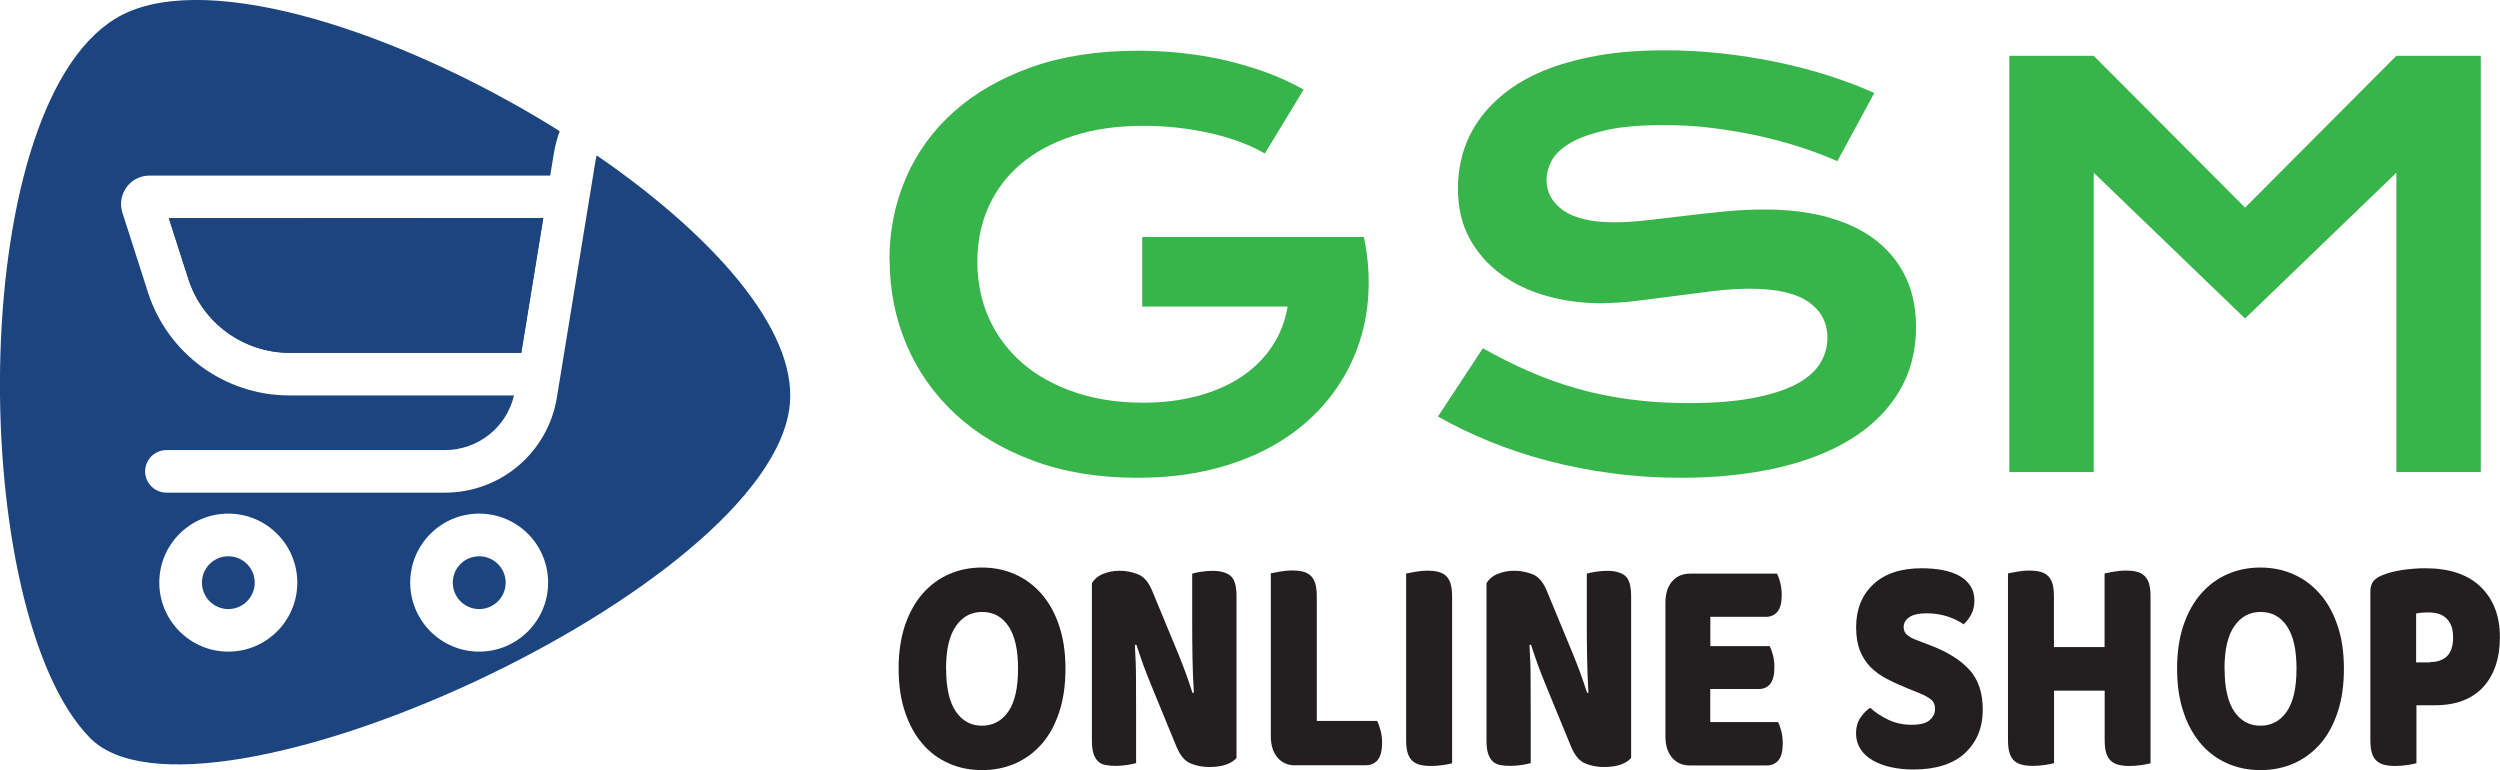
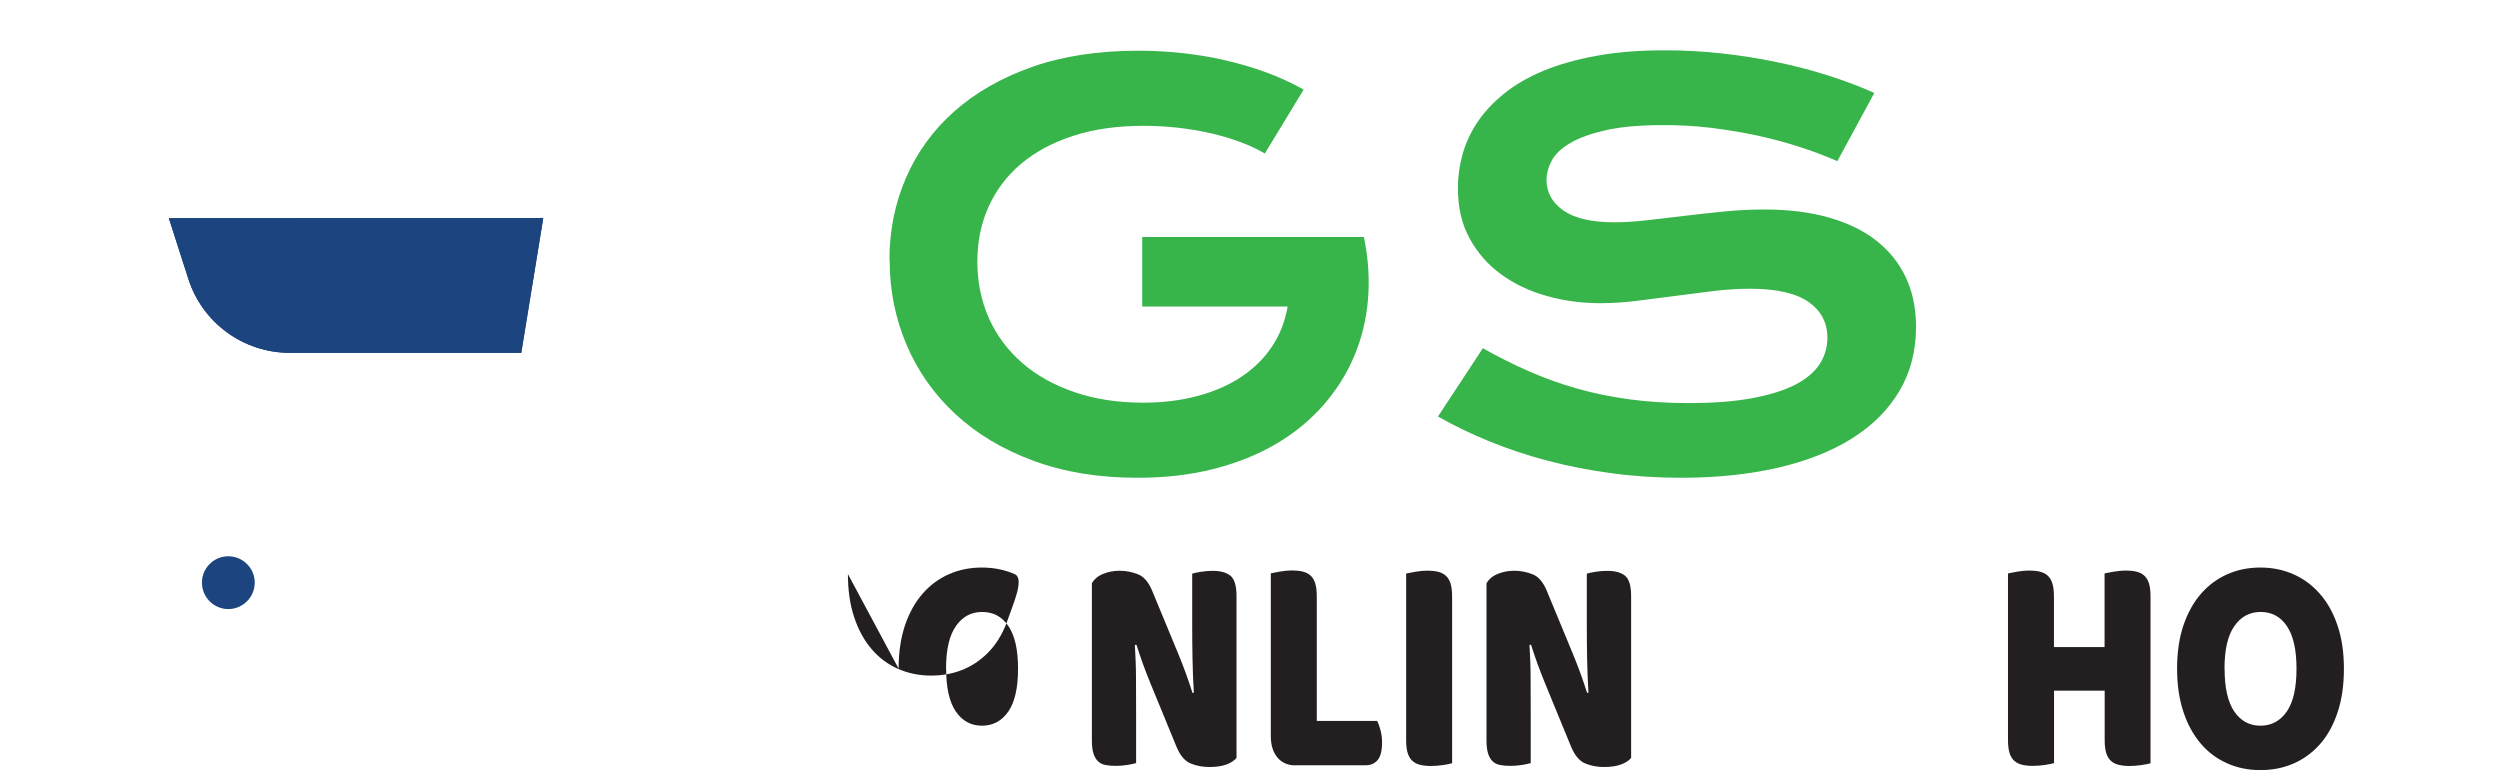
<svg xmlns="http://www.w3.org/2000/svg" viewBox="0 0 242.01 74.55" data-name="Layer 2" id="Layer_2">
  <defs>
    <style>
      .cls-1 {
        fill: #231f20;
      }

      .cls-1, .cls-2, .cls-3 {
        stroke-width: 0px;
      }

      .cls-2 {
        fill: #1c447f;
      }

      .cls-3 {
        fill: #37b44a;
      }
    </style>
  </defs>
  <g data-name="Layer 1" id="Layer_1-2">
    <g>
      <g>
        <path d="M18.24,27l-1.89-5.88,36.24-.02-2.13,13.05h-22.41c-4.48,0-8.45-2.89-9.82-7.16Z" class="cls-2" />
        <path d="M24.66,56.4c0,1.41-1.15,2.56-2.56,2.56s-2.55-1.15-2.55-2.56,1.14-2.55,2.55-2.55,2.56,1.14,2.56,2.55Z" class="cls-2" />
-         <path d="M57.76,15.04c-.04.17-.08.33-.11.51l-3.74,22.92c-.86,5.32-5.44,9.22-10.83,9.22h-26.97c-1.13,0-2.06-.92-2.06-2.06s.93-2.06,2.06-2.06h26.97c3.19-.01,5.95-2.19,6.68-5.29h-21.7c-6.28.02-11.85-4.04-13.75-10.02l-2.46-7.67c-.46-1.44.33-2.99,1.77-3.46.29-.09.59-.13.88-.13h38.76l.35-2.12c.12-.75.32-1.48.57-2.18-.64-.41-1.29-.81-1.95-1.2C37.11,2.49,19.06-3.1,11.11,1.84-3.48,10.88-3.1,59.43,8.71,71.43c10.52,10.71,66.09-14.4,67.75-32.31.68-7.32-7.62-16.47-18.7-24.08ZM22.1,63.08c-3.68,0-6.67-2.99-6.68-6.68,0-3.69,2.99-6.68,6.68-6.68s6.68,2.99,6.68,6.68-2.99,6.68-6.68,6.68ZM46.39,63.08c-3.69,0-6.67-2.99-6.68-6.68,0-3.69,2.99-6.68,6.68-6.68s6.67,2.99,6.67,6.68-2.99,6.68-6.67,6.68ZM46.39,53.85c-1.42,0-2.56,1.14-2.56,2.55s1.14,2.56,2.56,2.56,2.56-1.15,2.56-2.56-1.15-2.55-2.56-2.55Z" class="cls-2" />
        <path d="M52.59,21.11l-2.13,13.05h-22.41c-4.48,0-8.45-2.89-9.82-7.16l-1.89-5.88,36.24-.02Z" class="cls-2" />
      </g>
      <g>
        <path d="M86.1,25.18c0-2.84.53-5.49,1.6-7.96,1.07-2.47,2.62-4.61,4.67-6.43s4.56-3.26,7.54-4.31c2.98-1.05,6.4-1.57,10.25-1.57,1.39,0,2.79.07,4.19.22,1.4.15,2.79.37,4.15.68s2.7.7,4,1.17c1.3.47,2.53,1.04,3.7,1.69l-3.76,6.19c-.71-.41-1.5-.79-2.4-1.12-.89-.33-1.85-.62-2.88-.85-1.02-.23-2.08-.41-3.17-.53-1.09-.12-2.19-.18-3.29-.18-2.54,0-4.81.32-6.81.97s-3.68,1.55-5.05,2.71c-1.38,1.16-2.42,2.55-3.15,4.17s-1.08,3.39-1.08,5.31.38,3.83,1.13,5.49c.76,1.67,1.83,3.1,3.22,4.31s3.08,2.14,5.05,2.82c1.98.68,4.19,1.02,6.63,1.02,1.94,0,3.72-.22,5.34-.66,1.62-.44,3.03-1.06,4.23-1.87,1.2-.81,2.18-1.78,2.94-2.93.76-1.14,1.25-2.43,1.5-3.85h-14.08v-6.73h21.43v.03l.03-.03c.43,2.06.56,4.07.4,6.02-.16,1.95-.61,3.79-1.34,5.52-.73,1.73-1.73,3.31-3,4.76-1.27,1.44-2.79,2.69-4.56,3.73-1.77,1.04-3.78,1.85-6.03,2.42-2.25.58-4.72.86-7.4.86-3.75,0-7.1-.55-10.07-1.65-2.97-1.1-5.48-2.6-7.54-4.51s-3.64-4.14-4.73-6.71c-1.09-2.56-1.64-5.29-1.64-8.2Z" class="cls-3" />
        <path d="M143.55,33.71c1.46.83,2.94,1.57,4.45,2.23,1.5.66,3.06,1.22,4.68,1.68,1.62.46,3.31.8,5.09,1.04,1.78.24,3.67.36,5.69.36,2.42,0,4.49-.16,6.19-.48,1.7-.32,3.09-.76,4.16-1.31,1.07-.56,1.86-1.23,2.35-2,.49-.77.74-1.62.74-2.53,0-1.46-.61-2.62-1.83-3.47-1.22-.85-3.1-1.28-5.65-1.28-1.12,0-2.29.07-3.53.22-1.24.15-2.49.31-3.75.48s-2.51.33-3.74.48c-1.23.15-2.39.22-3.47.22-1.81,0-3.54-.23-5.2-.7-1.66-.46-3.13-1.16-4.41-2.09-1.28-.93-2.3-2.09-3.06-3.48-.76-1.39-1.13-3.02-1.13-4.87,0-1.1.15-2.19.45-3.27s.78-2.12,1.44-3.11c.66-.99,1.52-1.91,2.57-2.76,1.05-.85,2.32-1.59,3.8-2.21,1.49-.62,3.21-1.1,5.16-1.46s4.17-.53,6.67-.53c1.81,0,3.62.1,5.44.3,1.82.2,3.6.48,5.33.84,1.73.36,3.39.79,4.99,1.3,1.6.51,3.09,1.07,4.46,1.69l-3.58,6.6c-1.13-.5-2.36-.96-3.66-1.38s-2.67-.79-4.1-1.1c-1.43-.31-2.9-.55-4.42-.74s-3.07-.27-4.65-.27c-2.25,0-4.1.16-5.56.49-1.45.33-2.61.74-3.47,1.25-.86.51-1.46,1.08-1.79,1.7-.33.63-.5,1.25-.5,1.87,0,1.2.54,2.19,1.62,2.95s2.73,1.15,4.95,1.15c.89,0,1.92-.06,3.08-.19,1.16-.13,2.38-.27,3.66-.43,1.28-.15,2.59-.3,3.92-.43,1.33-.13,2.63-.19,3.88-.19,2.37,0,4.47.27,6.3.8,1.83.53,3.37,1.29,4.6,2.28s2.17,2.18,2.81,3.58c.64,1.4.95,2.97.95,4.71,0,2.32-.54,4.39-1.61,6.2-1.07,1.81-2.6,3.34-4.59,4.59-1.99,1.25-4.38,2.19-7.18,2.84-2.8.64-5.92.97-9.36.97-2.27,0-4.49-.14-6.65-.43-2.17-.28-4.24-.69-6.23-1.21-1.99-.52-3.88-1.15-5.67-1.88s-3.46-1.54-4.99-2.41l4.36-6.63Z" class="cls-3" />
-         <path d="M194.51,5.4h8.17l14.65,14.7,14.65-14.7h8.17v40.3h-8.17v-28.98l-14.65,14.11-14.65-14.11v28.98h-8.17V5.4Z" class="cls-3" />
      </g>
      <g>
-         <path d="M86.99,64.73c0-1.59.21-2.99.62-4.21.42-1.22.99-2.24,1.71-3.06.72-.82,1.57-1.45,2.55-1.88.98-.43,2.04-.64,3.18-.64s2.2.21,3.18.64c.98.43,1.83,1.05,2.56,1.88.73.82,1.31,1.84,1.72,3.06.42,1.22.63,2.62.63,4.21s-.2,2.99-.61,4.22c-.41,1.23-.97,2.26-1.7,3.08-.72.82-1.58,1.45-2.56,1.88-.99.43-2.06.64-3.22.64s-2.23-.22-3.22-.66c-.99-.44-1.84-1.07-2.55-1.91-.71-.83-1.28-1.86-1.68-3.08-.41-1.22-.61-2.61-.61-4.18ZM91.59,64.73c0,1.85.31,3.23.94,4.15.63.92,1.47,1.37,2.53,1.37s1.92-.46,2.55-1.37c.63-.91.94-2.3.94-4.15s-.31-3.2-.93-4.12-1.47-1.37-2.54-1.37-1.9.45-2.54,1.36c-.64.91-.96,2.28-.96,4.13Z" class="cls-1" />
+         <path d="M86.99,64.73c0-1.59.21-2.99.62-4.21.42-1.22.99-2.24,1.71-3.06.72-.82,1.57-1.45,2.55-1.88.98-.43,2.04-.64,3.18-.64s2.2.21,3.18.64s-.2,2.99-.61,4.22c-.41,1.23-.97,2.26-1.7,3.08-.72.82-1.58,1.45-2.56,1.88-.99.43-2.06.64-3.22.64s-2.23-.22-3.22-.66c-.99-.44-1.84-1.07-2.55-1.91-.71-.83-1.28-1.86-1.68-3.08-.41-1.22-.61-2.61-.61-4.18ZM91.59,64.73c0,1.85.31,3.23.94,4.15.63.92,1.47,1.37,2.53,1.37s1.92-.46,2.55-1.37c.63-.91.94-2.3.94-4.15s-.31-3.2-.93-4.12-1.47-1.37-2.54-1.37-1.9.45-2.54,1.36c-.64.91-.96,2.28-.96,4.13Z" class="cls-1" />
        <path d="M119.71,73.36c-.24.29-.58.5-1.03.66s-.99.23-1.62.23-1.23-.11-1.79-.34c-.56-.22-1.02-.76-1.38-1.62l-2.53-6.16c-.26-.63-.48-1.22-.69-1.78-.2-.56-.43-1.2-.66-1.94l-.15.03c.07,1.1.11,2.22.11,3.35,0,1.14.01,2.26.01,3.35v4.73c-.19.06-.47.12-.85.18-.38.06-.76.09-1.14.09s-.71-.03-1-.09c-.29-.06-.53-.18-.71-.37-.19-.18-.33-.43-.43-.75-.1-.31-.15-.73-.15-1.23v-15.24c.24-.41.6-.71,1.1-.91.49-.2,1.02-.3,1.58-.3.63,0,1.23.12,1.8.35.57.23,1.02.77,1.36,1.6l2.55,6.16c.26.63.48,1.22.69,1.78.2.56.43,1.2.66,1.94l.13-.03c-.07-1.1-.11-2.2-.13-3.29-.02-1.1-.03-2.2-.03-3.29v-4.94c.19-.06.47-.12.85-.18.38-.06.76-.09,1.14-.09.75,0,1.32.16,1.71.47.39.32.59.97.59,1.97v15.67Z" class="cls-1" />
        <path d="M125.4,74.09c-.73,0-1.31-.25-1.74-.76-.43-.51-.64-1.2-.64-2.07v-15.76c.19-.04.48-.1.89-.17s.8-.11,1.17-.11.74.04,1.03.11.55.2.75.38.36.44.46.76c.1.33.15.75.15,1.28v12.04h5.84c.12.22.23.52.33.9s.15.77.15,1.17c0,.81-.15,1.39-.43,1.72-.29.33-.67.5-1.15.5h-6.84Z" class="cls-1" />
        <path d="M140.58,73.88c-.19.06-.48.12-.88.18-.4.06-.8.09-1.19.09s-.74-.04-1.03-.11c-.3-.07-.55-.2-.75-.38-.2-.18-.36-.44-.46-.76s-.15-.75-.15-1.28v-16.1c.19-.04.48-.1.89-.17s.8-.11,1.17-.11.74.04,1.03.11.55.2.75.38.36.44.46.76.15.75.15,1.28v16.1Z" class="cls-1" />
        <path d="M157.91,73.36c-.24.29-.58.5-1.03.66s-.99.23-1.62.23-1.23-.11-1.79-.34c-.56-.22-1.02-.76-1.38-1.62l-2.53-6.16c-.26-.63-.48-1.22-.69-1.78-.2-.56-.43-1.2-.66-1.94l-.15.03c.07,1.1.11,2.22.11,3.35,0,1.14.01,2.26.01,3.35v4.73c-.19.06-.47.12-.85.18-.38.06-.76.09-1.14.09s-.71-.03-1-.09c-.29-.06-.53-.18-.71-.37-.19-.18-.33-.43-.43-.75-.1-.31-.15-.73-.15-1.23v-15.24c.24-.41.6-.71,1.1-.91.49-.2,1.02-.3,1.58-.3.63,0,1.23.12,1.8.35.57.23,1.02.77,1.36,1.6l2.55,6.16c.26.63.48,1.22.69,1.78.2.56.43,1.2.66,1.94l.13-.03c-.07-1.1-.11-2.2-.13-3.29-.02-1.1-.03-2.2-.03-3.29v-4.94c.19-.06.47-.12.85-.18.38-.06.76-.09,1.14-.09.75,0,1.32.16,1.71.47.39.32.59.97.59,1.97v15.67Z" class="cls-1" />
-         <path d="M161.22,58.36c0-.87.21-1.57.64-2.07s1-.76,1.74-.76h8.42c.12.22.23.52.32.88.09.37.14.75.14,1.16,0,.77-.14,1.32-.42,1.65s-.65.49-1.11.49h-5.38v2.84h5.74c.12.22.23.51.32.87.09.36.14.74.14,1.14,0,.77-.14,1.32-.41,1.65-.27.33-.64.49-1.1.49h-4.7v3.2h6.56c.12.22.23.52.32.88.09.37.14.75.14,1.16,0,.77-.14,1.33-.42,1.66-.28.33-.65.5-1.11.5h-7.45c-.73,0-1.31-.25-1.74-.76-.43-.51-.64-1.2-.64-2.07v-12.9Z" class="cls-1" />
-         <path d="M184.7,66.65c-.75-.3-1.43-.61-2.04-.93-.61-.31-1.14-.7-1.58-1.14-.44-.45-.79-.98-1.03-1.6-.25-.62-.37-1.38-.37-2.27,0-1.73.56-3.11,1.67-4.15s2.68-1.55,4.68-1.55c.73,0,1.41.06,2.04.18.63.12,1.17.31,1.62.56s.8.58,1.06.98c.26.4.38.86.38,1.39s-.1.98-.31,1.36c-.2.38-.45.7-.74.96-.37-.28-.88-.53-1.51-.75-.63-.21-1.32-.32-2.07-.32s-1.33.13-1.68.38c-.36.25-.54.58-.54.96,0,.3.11.55.33.75.22.19.55.37,1,.53l1.35.52c1.6.61,2.83,1.39,3.69,2.33s1.29,2.23,1.29,3.86c0,1.73-.57,3.12-1.71,4.19-1.14,1.07-2.82,1.6-5.03,1.6-.78,0-1.51-.08-2.18-.23-.67-.15-1.26-.38-1.76-.67-.5-.29-.89-.66-1.17-1.1-.28-.44-.42-.94-.42-1.51s.14-1.09.43-1.51c.29-.42.6-.74.94-.96.48.45,1.06.83,1.75,1.16s1.44.49,2.26.49,1.42-.15,1.76-.46.51-.66.51-1.07-.14-.72-.41-.93c-.27-.21-.65-.42-1.15-.62l-1.07-.43Z" class="cls-1" />
        <path d="M208.2,73.88c-.19.06-.48.12-.88.18-.4.06-.8.09-1.19.09s-.74-.04-1.03-.11c-.3-.07-.55-.2-.75-.38-.2-.18-.36-.44-.46-.76s-.15-.75-.15-1.28v-4.76h-4.9v7.01c-.19.06-.48.12-.88.18-.4.06-.8.09-1.19.09s-.74-.04-1.03-.11c-.3-.07-.55-.2-.75-.38-.2-.18-.36-.44-.46-.76s-.15-.75-.15-1.28v-16.1c.19-.04.48-.1.89-.17s.8-.11,1.17-.11.74.04,1.03.11.55.2.75.38.36.44.46.76.15.75.15,1.28v4.88h4.9v-7.13c.19-.04.48-.1.89-.17.41-.07.8-.11,1.17-.11s.74.04,1.03.11c.3.07.55.2.75.38.2.18.36.44.46.76s.15.75.15,1.28v16.1Z" class="cls-1" />
        <path d="M210.75,64.73c0-1.59.21-2.99.62-4.21.42-1.22.99-2.24,1.71-3.06.72-.82,1.57-1.45,2.55-1.88.98-.43,2.04-.64,3.18-.64s2.2.21,3.18.64c.98.43,1.83,1.05,2.56,1.88.73.82,1.31,1.84,1.72,3.06.42,1.22.63,2.62.63,4.21s-.2,2.99-.61,4.22c-.41,1.23-.97,2.26-1.7,3.08-.72.82-1.58,1.45-2.56,1.88-.99.43-2.06.64-3.22.64s-2.23-.22-3.22-.66c-.99-.44-1.84-1.07-2.55-1.91-.71-.83-1.28-1.86-1.68-3.08-.41-1.22-.61-2.61-.61-4.18ZM215.35,64.73c0,1.85.31,3.23.94,4.15.63.92,1.47,1.37,2.53,1.37s1.92-.46,2.55-1.37c.63-.91.94-2.3.94-4.15s-.31-3.2-.93-4.12-1.47-1.37-2.54-1.37-1.9.45-2.54,1.36c-.64.91-.96,2.28-.96,4.13Z" class="cls-1" />
-         <path d="M233.92,73.88c-.19.06-.48.12-.88.18-.4.06-.8.09-1.19.09s-.74-.04-1.03-.11c-.3-.07-.55-.2-.75-.38-.2-.18-.36-.44-.46-.76s-.15-.75-.15-1.28v-14.36c0-.43.1-.76.29-.99.2-.23.46-.42.8-.56.58-.24,1.24-.42,1.98-.53.74-.11,1.48-.17,2.23-.17,2.35,0,4.14.6,5.38,1.8,1.24,1.2,1.86,2.83,1.86,4.88,0,1-.13,1.9-.4,2.7-.26.8-.66,1.49-1.17,2.07-.52.58-1.17,1.03-1.96,1.34-.79.32-1.71.47-2.74.47h-1.81v5.61ZM235.25,64.09c.71,0,1.26-.2,1.65-.59s.57-1,.57-1.81-.2-1.37-.6-1.78c-.4-.42-.98-.62-1.75-.62-.27,0-.5,0-.68.02-.18.01-.36.04-.55.08v4.73h1.35Z" class="cls-1" />
      </g>
    </g>
  </g>
</svg>